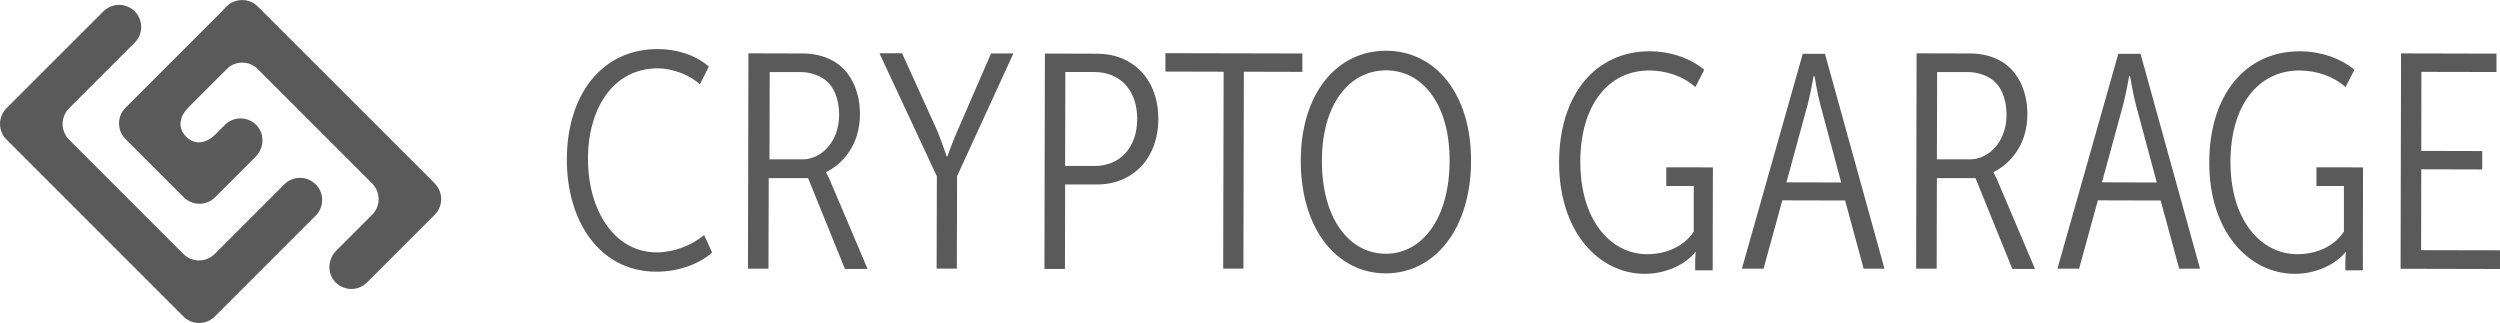
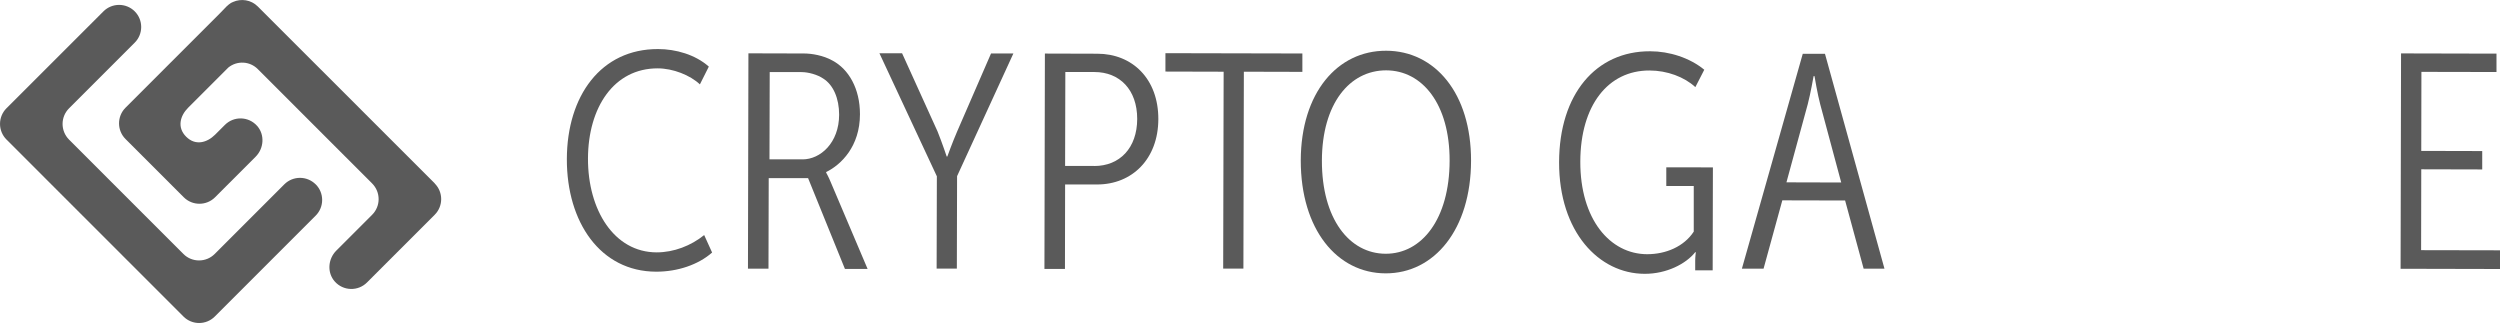
<svg xmlns="http://www.w3.org/2000/svg" id="Layer_2" viewBox="0 0 327.69 42.33">
  <defs>
    <style>.cls-1{fill:#5a5a5a;}</style>
  </defs>
  <g id="_レイヤー_1">
    <g>
      <g>
        <path class="cls-1" d="m86.25,6.43c2.33,0,4.89.73,6.66,2.3l-1.17,2.33c-1.28-1.21-3.53-2.1-5.53-2.1-5.74-.01-9.12,5.12-9.14,11.82-.02,6.74,3.42,12.29,9,12.3,2.25,0,4.5-.87,6.23-2.27l1.04,2.29c-1.81,1.6-4.54,2.52-7.35,2.51-7.3-.02-11.71-6.49-11.69-14.76.02-8.31,4.49-14.44,11.95-14.42Z" />
        <path class="cls-1" d="m122.79,23.09l-7.52-16.11h2.97s4.65,10.25,4.65,10.25c.6,1.49,1.2,3.29,1.2,3.29h.08s.65-1.81,1.29-3.29l4.44-10.22h2.93s-7.38,16.08-7.38,16.08l-.03,12.12h-2.65s.03-12.13.03-12.13Z" />
        <path class="cls-1" d="m136.96,7.02l6.86.02c4.62,0,8.02,3.31,8.01,8.57-.01,5.22-3.43,8.58-8.05,8.57h-4.17s-.02,11.07-.02,11.07h-2.69s.06-28.22.06-28.22Zm6.47,14.74c3.33,0,5.62-2.35,5.63-6.17,0-3.85-2.31-6.15-5.61-6.15h-3.81s-.03,12.31-.03,12.31h3.81Z" />
        <path class="cls-1" d="m160.39,9.4l-7.63-.02v-2.41s17.95.04,17.95.04v2.41s-7.67-.02-7.67-.02l-.06,25.81h-2.65s.06-25.81.06-25.81Z" />
        <path class="cls-1" d="m181.69,6.65c6.38.01,11.15,5.56,11.13,14.43-.02,8.99-4.81,14.76-11.19,14.75-6.38-.01-11.14-5.77-11.13-14.8.02-8.87,4.81-14.4,11.19-14.38Zm-.06,26.61c4.74.01,8.36-4.56,8.38-12.18.02-7.46-3.59-11.85-8.32-11.86-4.78,0-8.4,4.36-8.42,11.82-.02,7.63,3.59,12.21,8.36,12.22Z" />
        <path class="cls-1" d="m216.29,6.72c2.53,0,5.18.85,7.1,2.42l-1.17,2.28c-1.44-1.33-3.69-2.18-6.02-2.18-5.42-.01-9.04,4.56-9.06,11.94-.02,7.59,3.91,12.13,8.76,12.14,2.45,0,4.82-.99,6.11-2.96v-5.98s-3.6,0-3.6,0v-2.45s6.11.01,6.11.01l-.03,13.49h-2.29s0-1.25,0-1.25c0-.52.08-1.12.08-1.12h-.08c-1.21,1.52-3.74,2.84-6.63,2.83-5.98-.01-11.23-5.48-11.21-14.63.02-8.95,4.85-14.56,11.91-14.54Z" />
-         <path class="cls-1" d="m301.51,6.72c2.53,0,5.18.85,7.1,2.42l-1.17,2.28c-1.44-1.33-3.69-2.18-6.02-2.18-5.42-.01-9.04,4.56-9.06,11.94-.02,7.59,3.91,12.13,8.76,12.14,2.45,0,4.82-.99,6.11-2.96v-5.98s-3.6,0-3.6,0v-2.45s6.11.01,6.11.01l-.03,13.49h-2.29s0-1.25,0-1.25c0-.52.08-1.12.08-1.12h-.08c-1.21,1.52-3.74,2.84-6.63,2.83-5.98-.01-11.23-5.48-11.21-14.63.02-8.95,4.85-14.56,11.91-14.54Z" />
-         <path class="cls-1" d="m251.23,6.99l7.18.02c1,0,2.53.25,3.73.93,2.12,1.13,3.6,3.66,3.6,7.03,0,4.21-2.46,6.62-4.43,7.58v.08s.32.56.6,1.25l4.83,11.37h-2.97s-4.83-11.9-4.83-11.9h-5.06s-.03,11.87-.03,11.87h-2.69s.06-28.22.06-28.22Zm6.99,13.9c2.33,0,4.78-2.16,4.79-5.85,0-2.13-.75-3.9-2.08-4.74-.76-.52-1.96-.85-2.85-.85h-4.17s-.03,11.43-.03,11.43h4.34Z" />
        <path class="cls-1" d="m98.1,6.99l7.29.02c1,0,2.53.25,3.73.93,2.12,1.13,3.6,3.66,3.6,7.03,0,4.21-2.46,6.62-4.43,7.58v.08s.32.56.6,1.25l4.83,11.37h-2.97s-4.83-11.9-4.83-11.9h-5.16s-.03,11.87-.03,11.87h-2.69s.06-28.22.06-28.22Zm7.1,13.9c2.33,0,4.78-2.16,4.79-5.85,0-2.13-.75-3.9-2.08-4.74-.76-.52-1.96-.85-2.85-.85h-4.17s-.03,11.43-.03,11.43h4.34Z" />
-         <path class="cls-1" d="m277.68,7.05h2.89s7.8,28.17,7.8,28.17h-2.73s-2.43-8.94-2.43-8.94l-8.23-.02-2.46,8.96h-2.84s7.98-28.17,7.98-28.17Zm5.02,16.87l-2.75-10.24c-.36-1.33-.75-3.7-.75-3.7h-.12s-.41,2.33-.77,3.69l-2.79,10.23,7.18.02Z" />
        <path class="cls-1" d="m236.32,7.05h2.89s7.8,28.17,7.8,28.17h-2.73s-2.43-8.94-2.43-8.94l-8.23-.02-2.46,8.96h-2.84s7.98-28.17,7.98-28.17Zm5.02,16.87l-2.75-10.24c-.36-1.33-.75-3.7-.75-3.7h-.12s-.41,2.33-.77,3.69l-2.79,10.23,7.18.02Z" />
        <path class="cls-1" d="m314.71,7l12.52.03v2.41s-9.84-.02-9.84-.02l-.02,10.36,7.99.02v2.41s-7.99-.02-7.99-.02l-.02,10.6,10.36.02v2.45s-13.05-.03-13.05-.03l.06-28.22Z" />
      </g>
      <g>
        <path class="cls-1" d="m41.37,24.16c-1.13-1.13-2.97-1.13-4.1,0l-9.13,9.13h0c-1.13,1.13-2.97,1.13-4.1,0h0s-14.99-14.99-14.99-14.99h0c-1.13-1.14-1.13-2.97,0-4.1h0s8.61-8.61,8.61-8.61c1.13-1.13,1.13-2.97,0-4.1-1.13-1.13-2.97-1.13-4.1,0L.85,14.19c-1.13,1.13-1.13,2.97,0,4.1l23.2,23.2c1.13,1.13,2.97,1.13,4.1,0l13.23-13.23c1.13-1.13,1.13-2.97,0-4.1Z" />
        <path class="cls-1" d="m56.99,24.04L33.79.85c-.88-.88-2.18-1.07-3.25-.59-.18.06-.36.17-.54.32-.11.08-.21.17-.31.27l-.86.89-12.38,12.38c-1.13,1.13-1.13,2.97,0,4.1l7.64,7.64c1.13,1.13,2.97,1.13,4.1,0l5.31-5.31c1.1-1.1,1.23-2.89.2-4.05-1.12-1.26-3.05-1.3-4.22-.13l-1.29,1.29h0c-1.04,1.03-2.56,1.49-3.79.26s-.78-2.76.26-3.8h0s5.27-5.27,5.27-5.27c0,0,0,0,0,0,1.14-.92,2.81-.85,3.86.21h0s14.99,14.99,14.99,14.99h0c1.13,1.14,1.13,2.97,0,4.1h0s-4.7,4.7-4.7,4.7c-1.1,1.1-1.23,2.89-.2,4.05,1.12,1.26,3.05,1.3,4.22.13l8.88-8.88c1.13-1.13,1.13-2.97,0-4.1Z" />
      </g>
    </g>
  </g>
</svg>